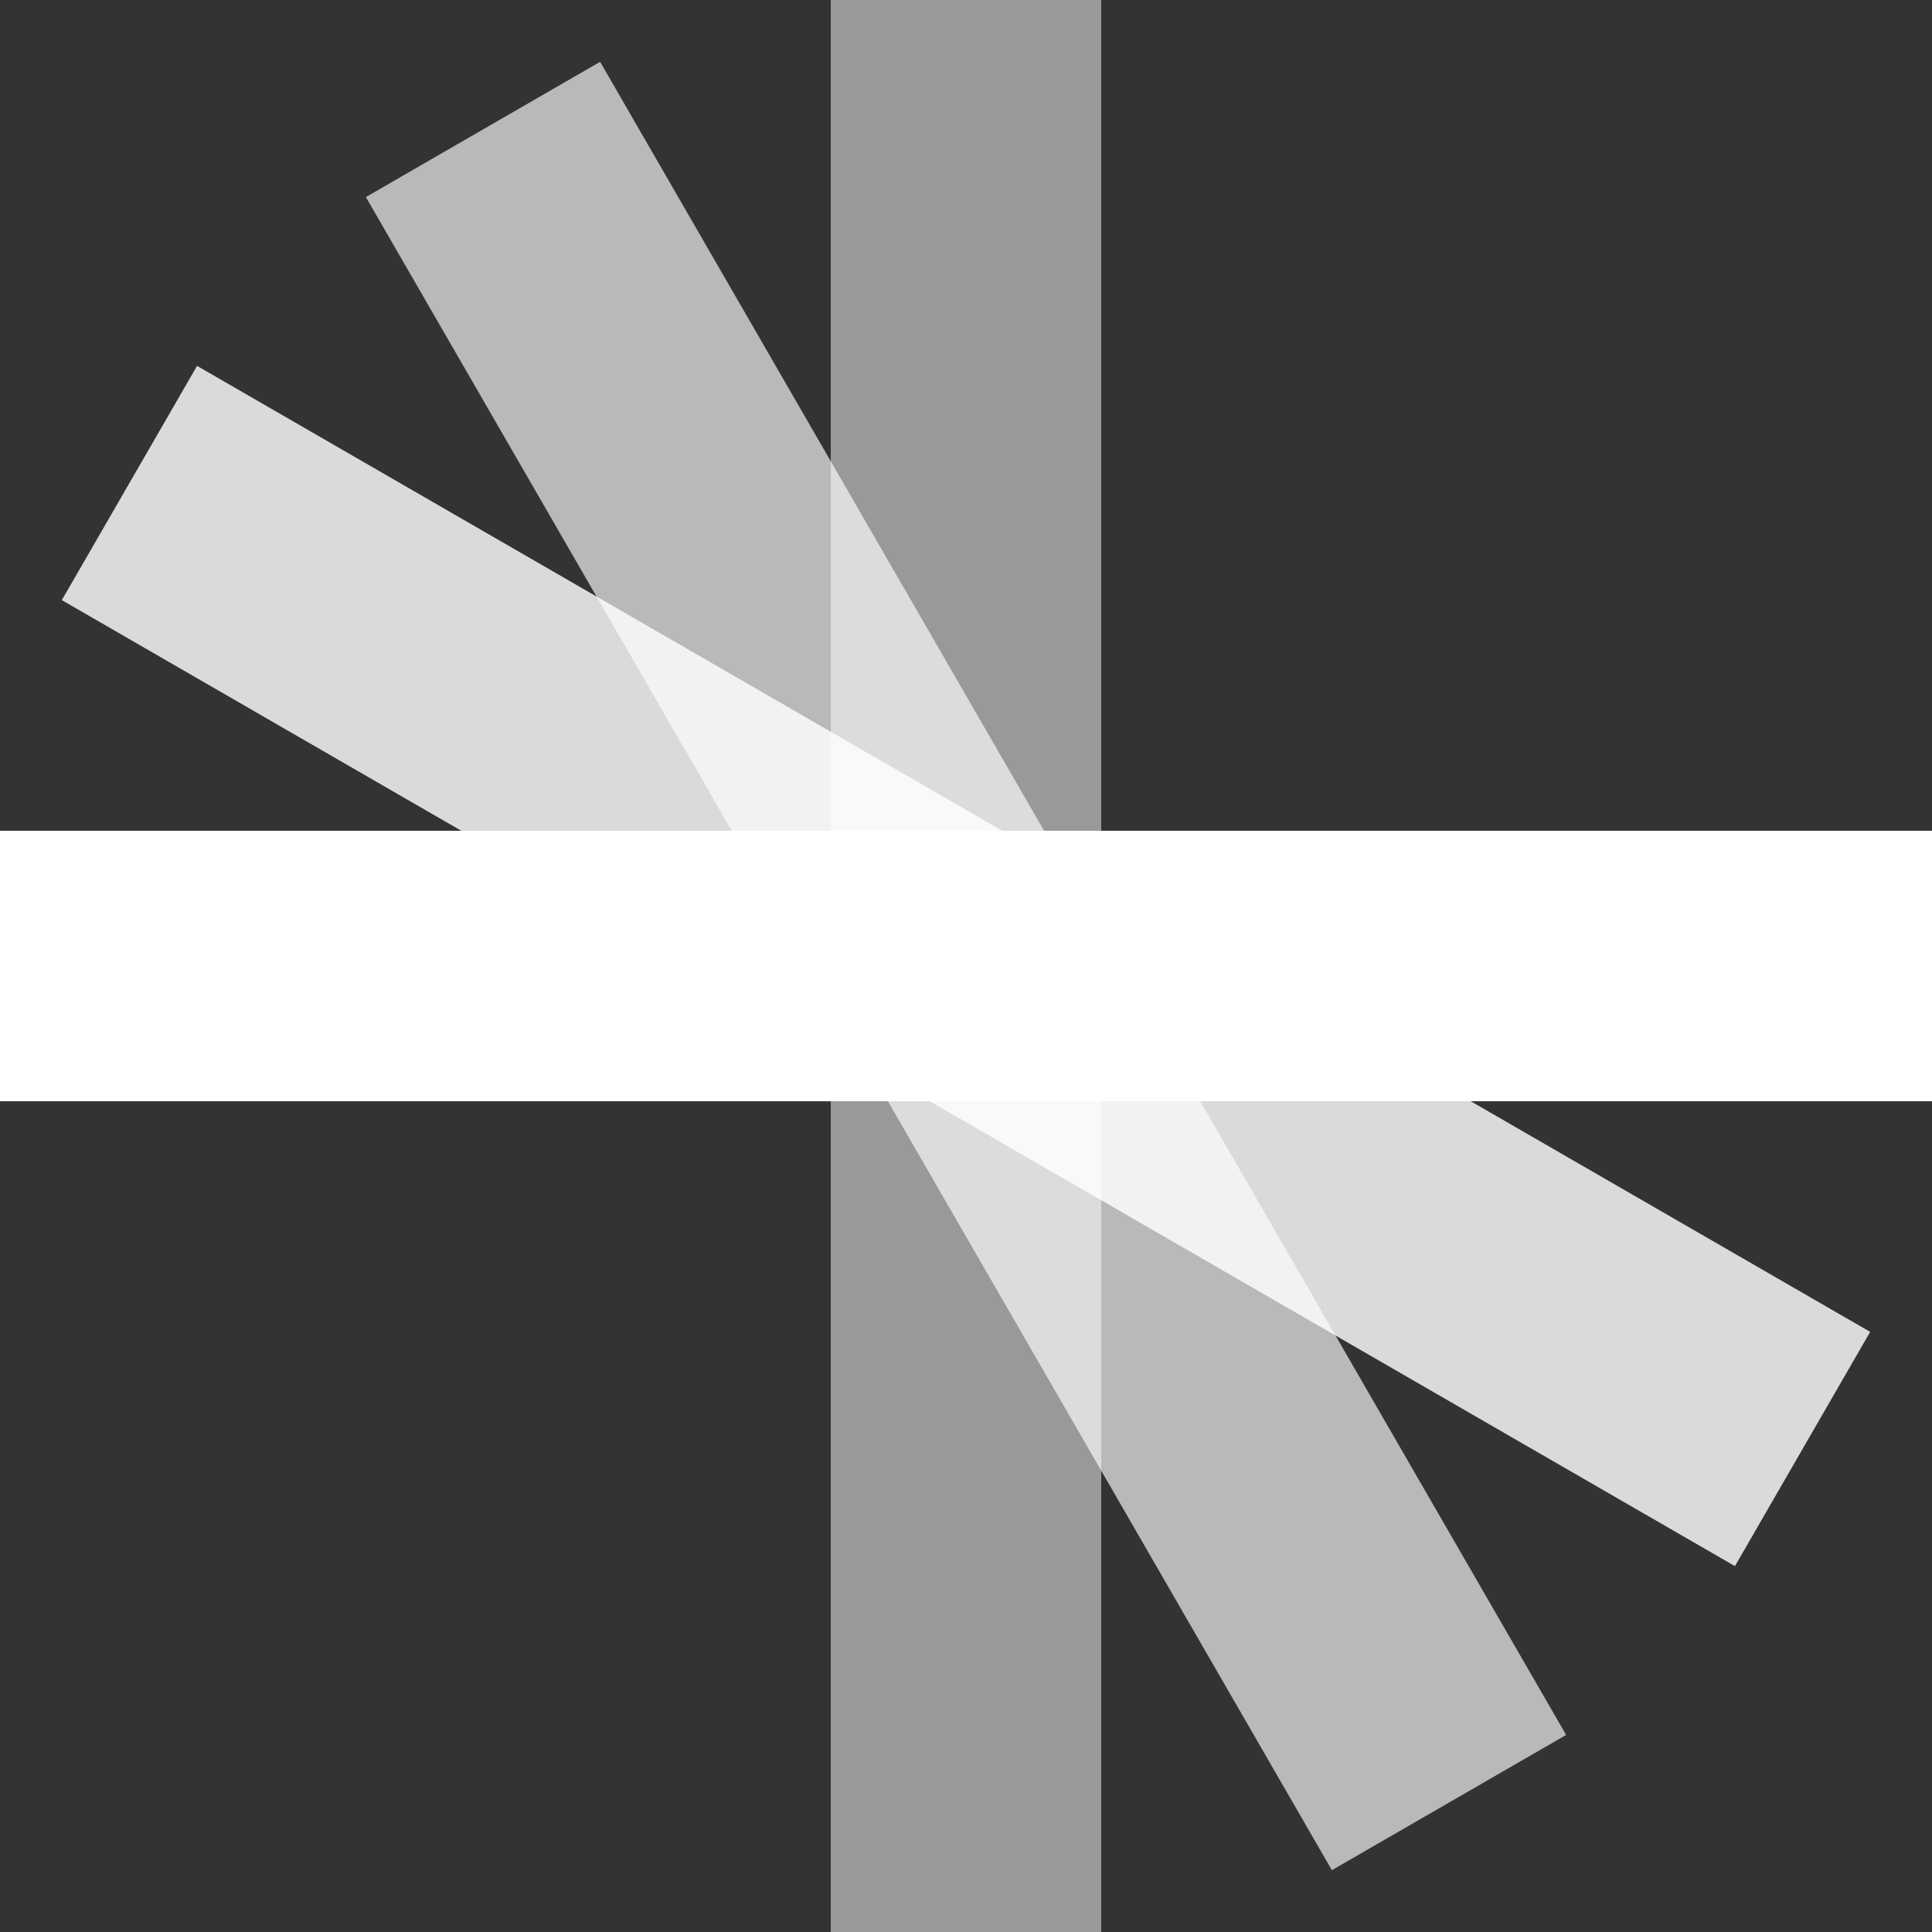
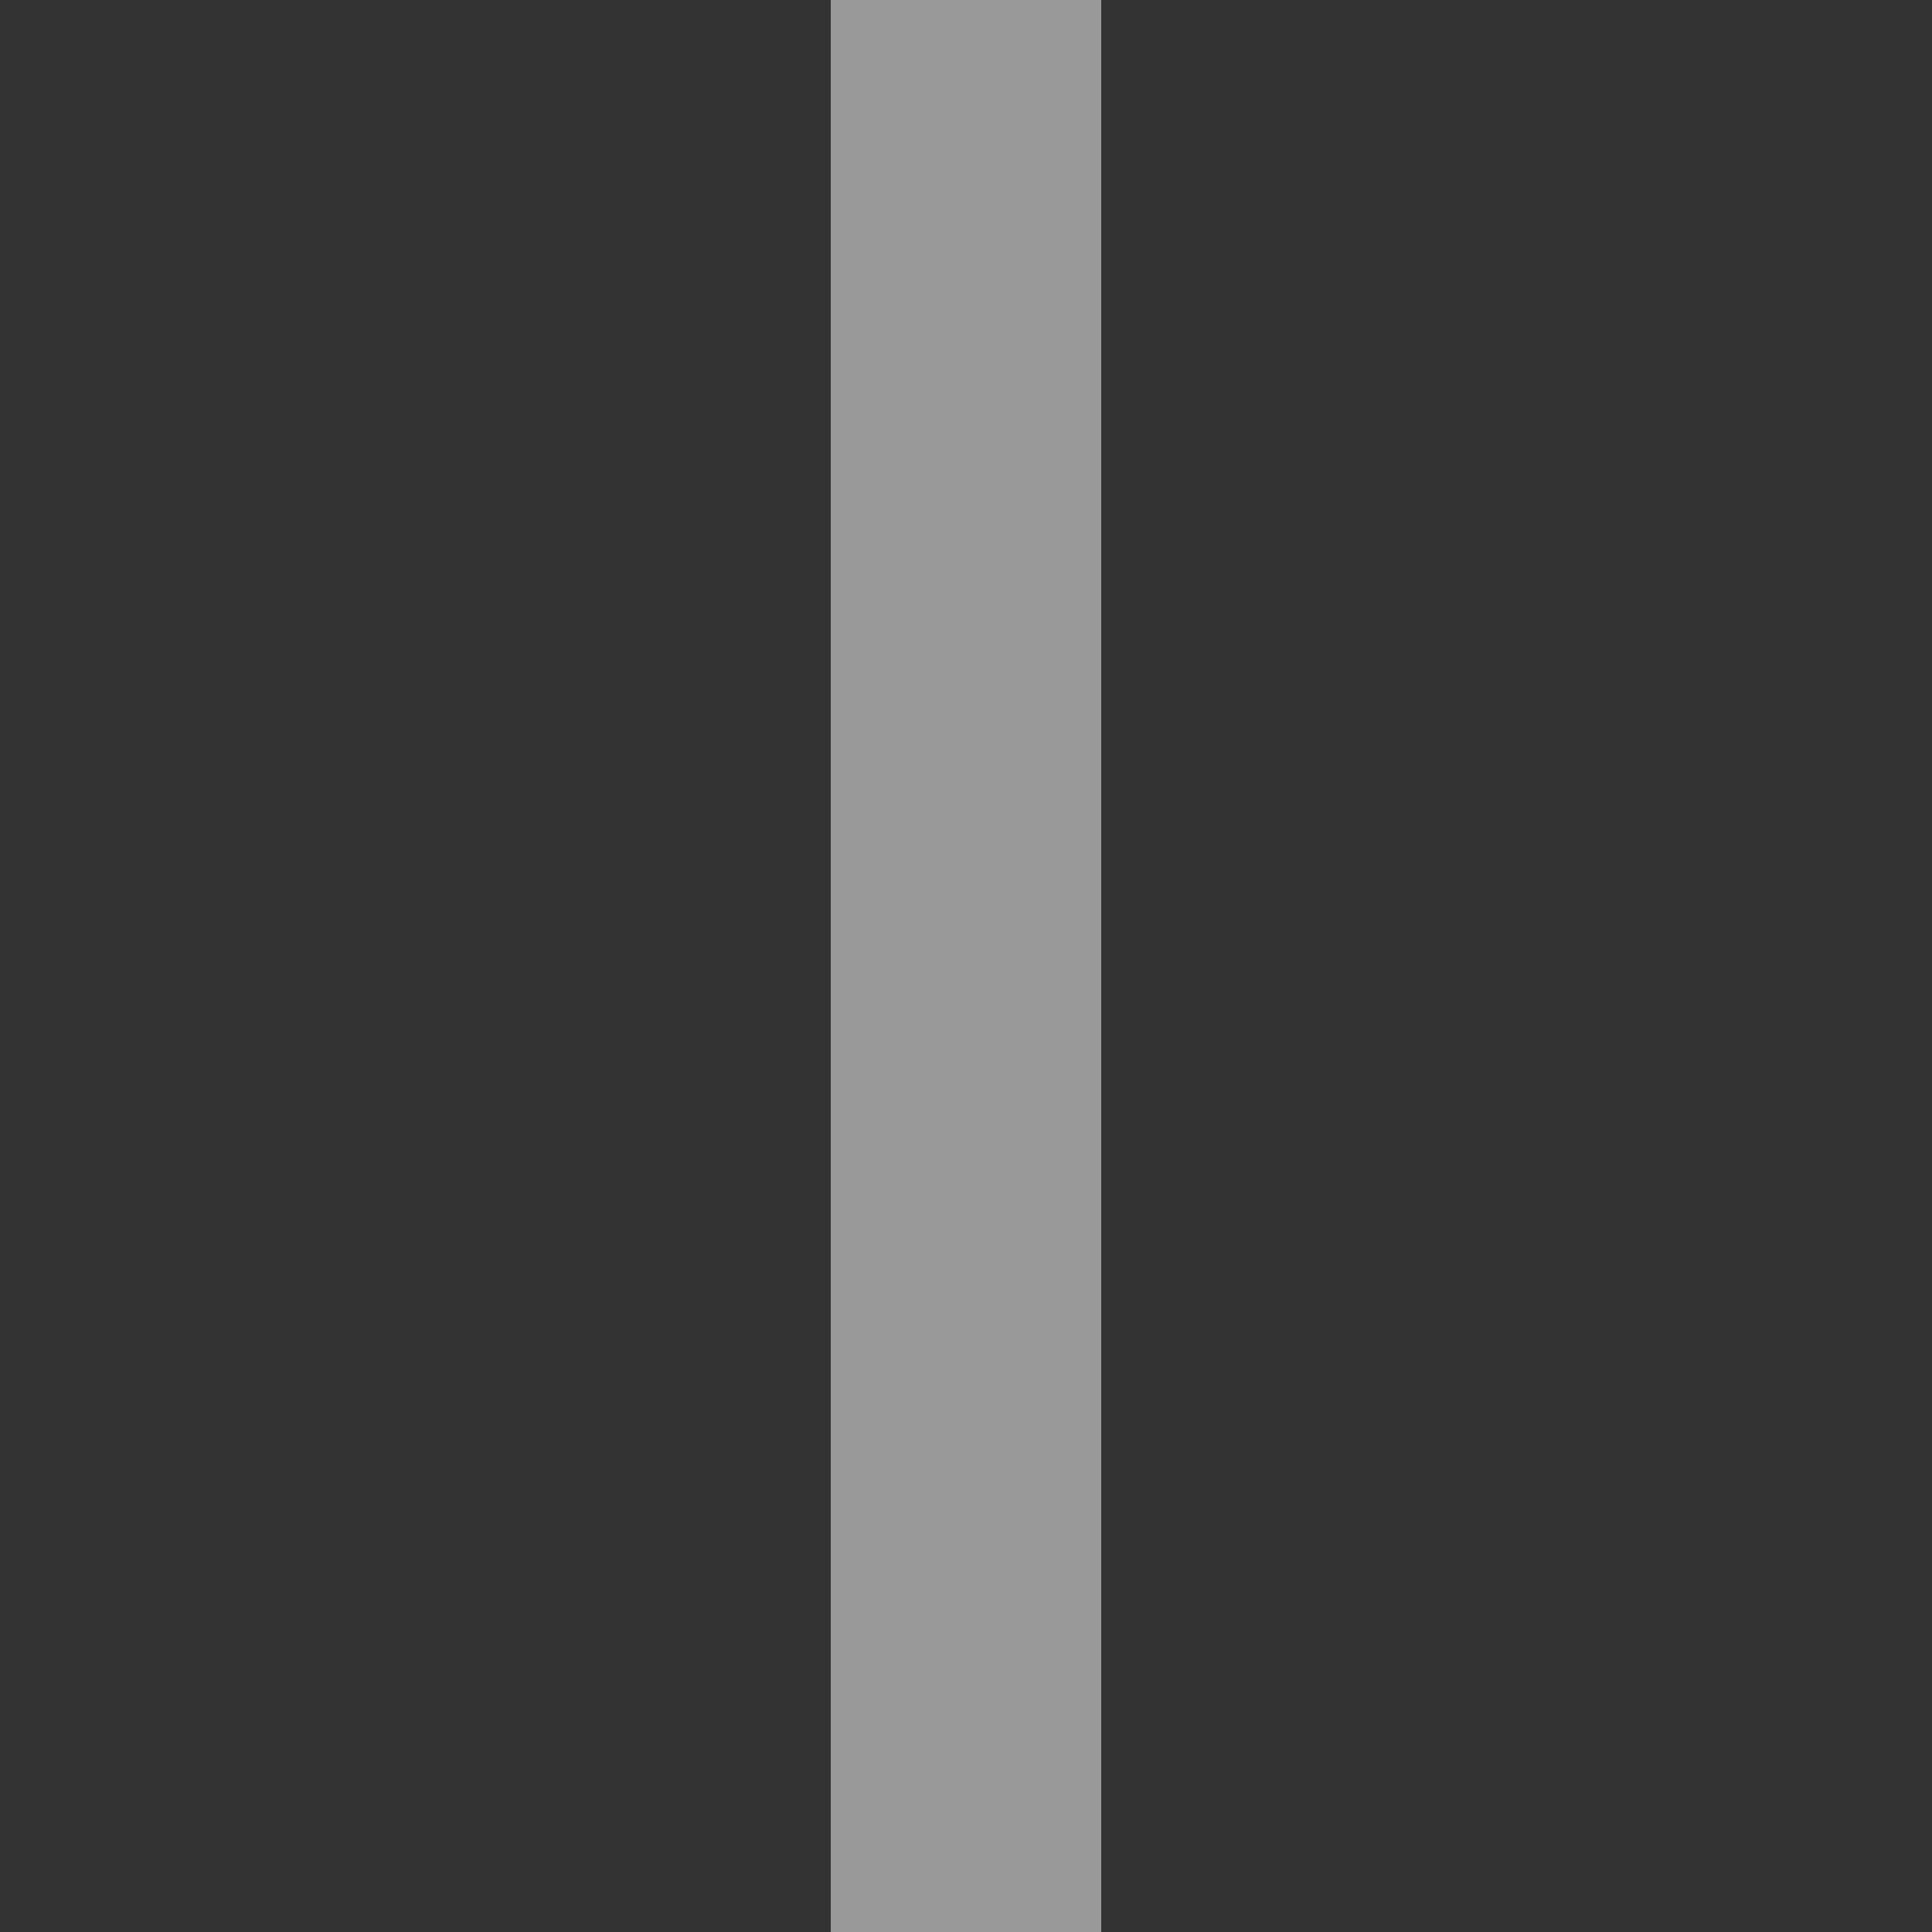
<svg xmlns="http://www.w3.org/2000/svg" width="100" height="100" viewBox="0 0 100 100">
  <rect x="0" y="0" width="100" height="100" fill="#333333" stroke="none" />
  <g class="group0">
-     <path fill="#FF000000" d="M100,50L0,50" stroke="#FFFFFF" stroke-width="14" stroke-opacity="1" />
-   </g>
+     </g>
  <g class="group1">
-     <path fill="#FF000000" d="M93.3,75L6.7,25" stroke="#FFFFFF" stroke-width="14" stroke-opacity="0.82" />
-   </g>
+     </g>
  <g class="group2">
-     <path fill="#FF000000" d="M75,93.3L25,6.7" stroke="#FFFFFF" stroke-width="14" stroke-opacity="0.66" />
-   </g>
+     </g>
  <g class="group3">
    <path fill="#FF000000" d="M50,100L50,0" stroke="#FFFFFF" stroke-width="14" stroke-opacity="0.5" />
  </g>
</svg>